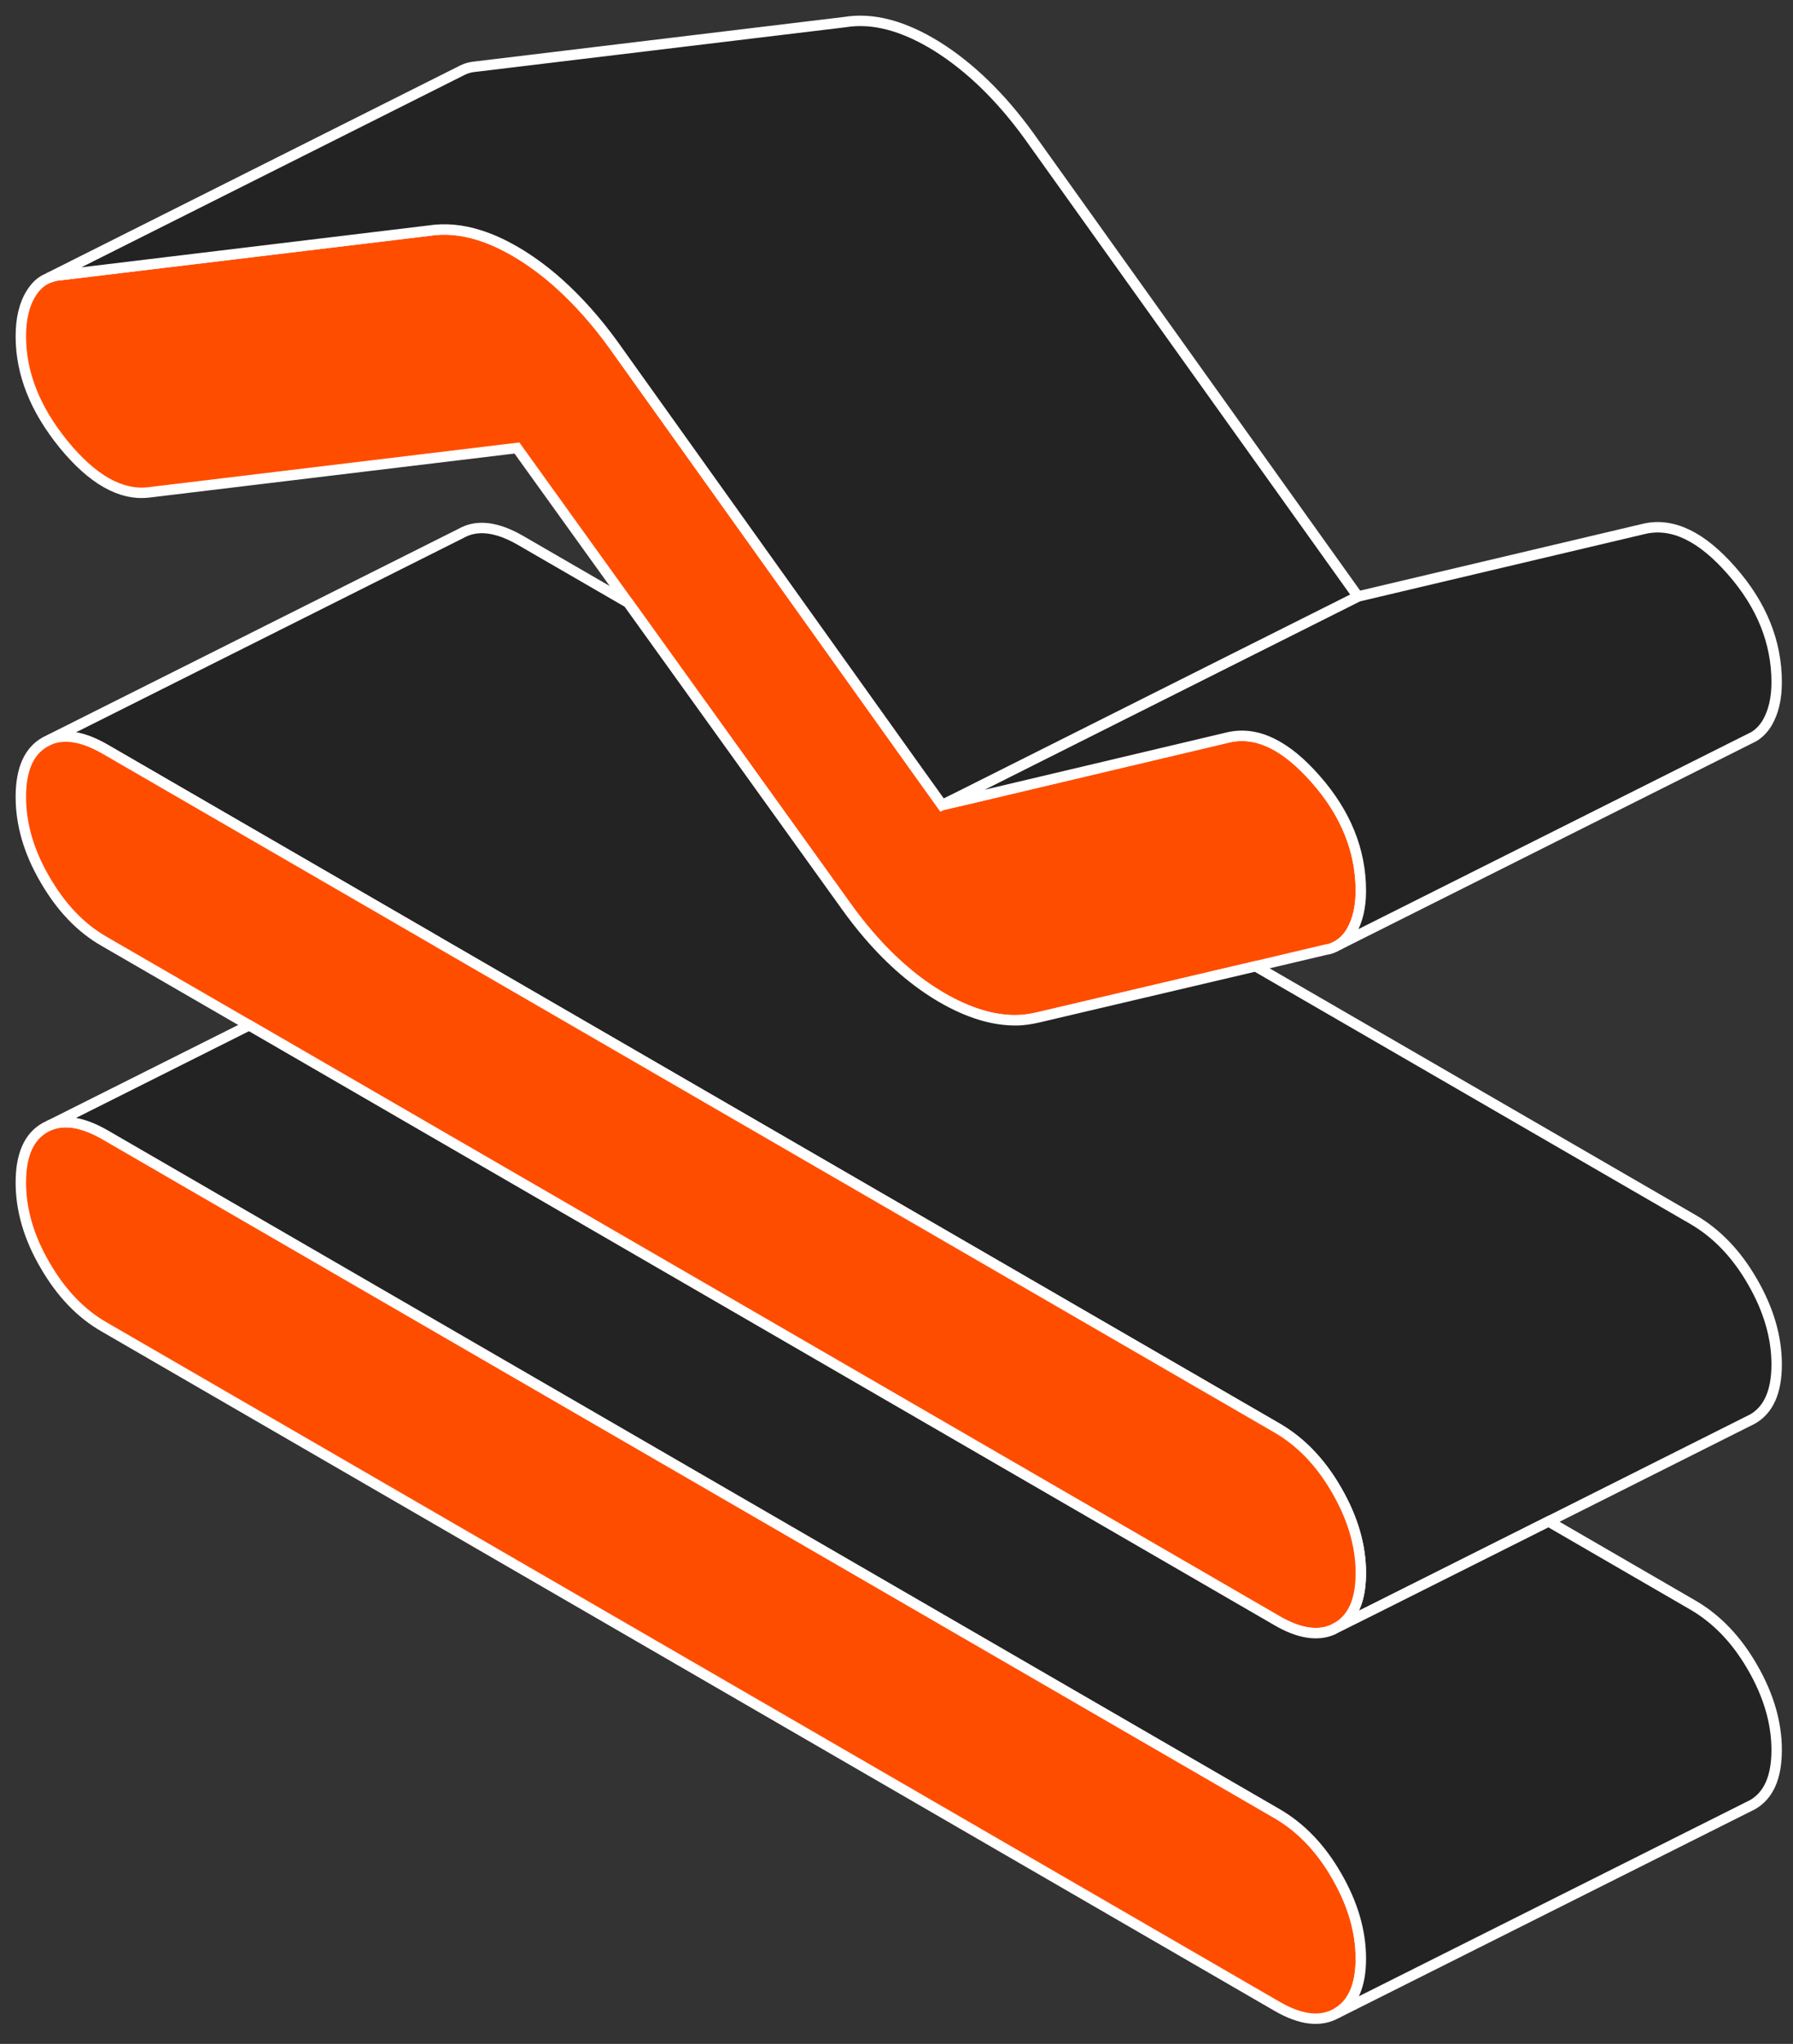
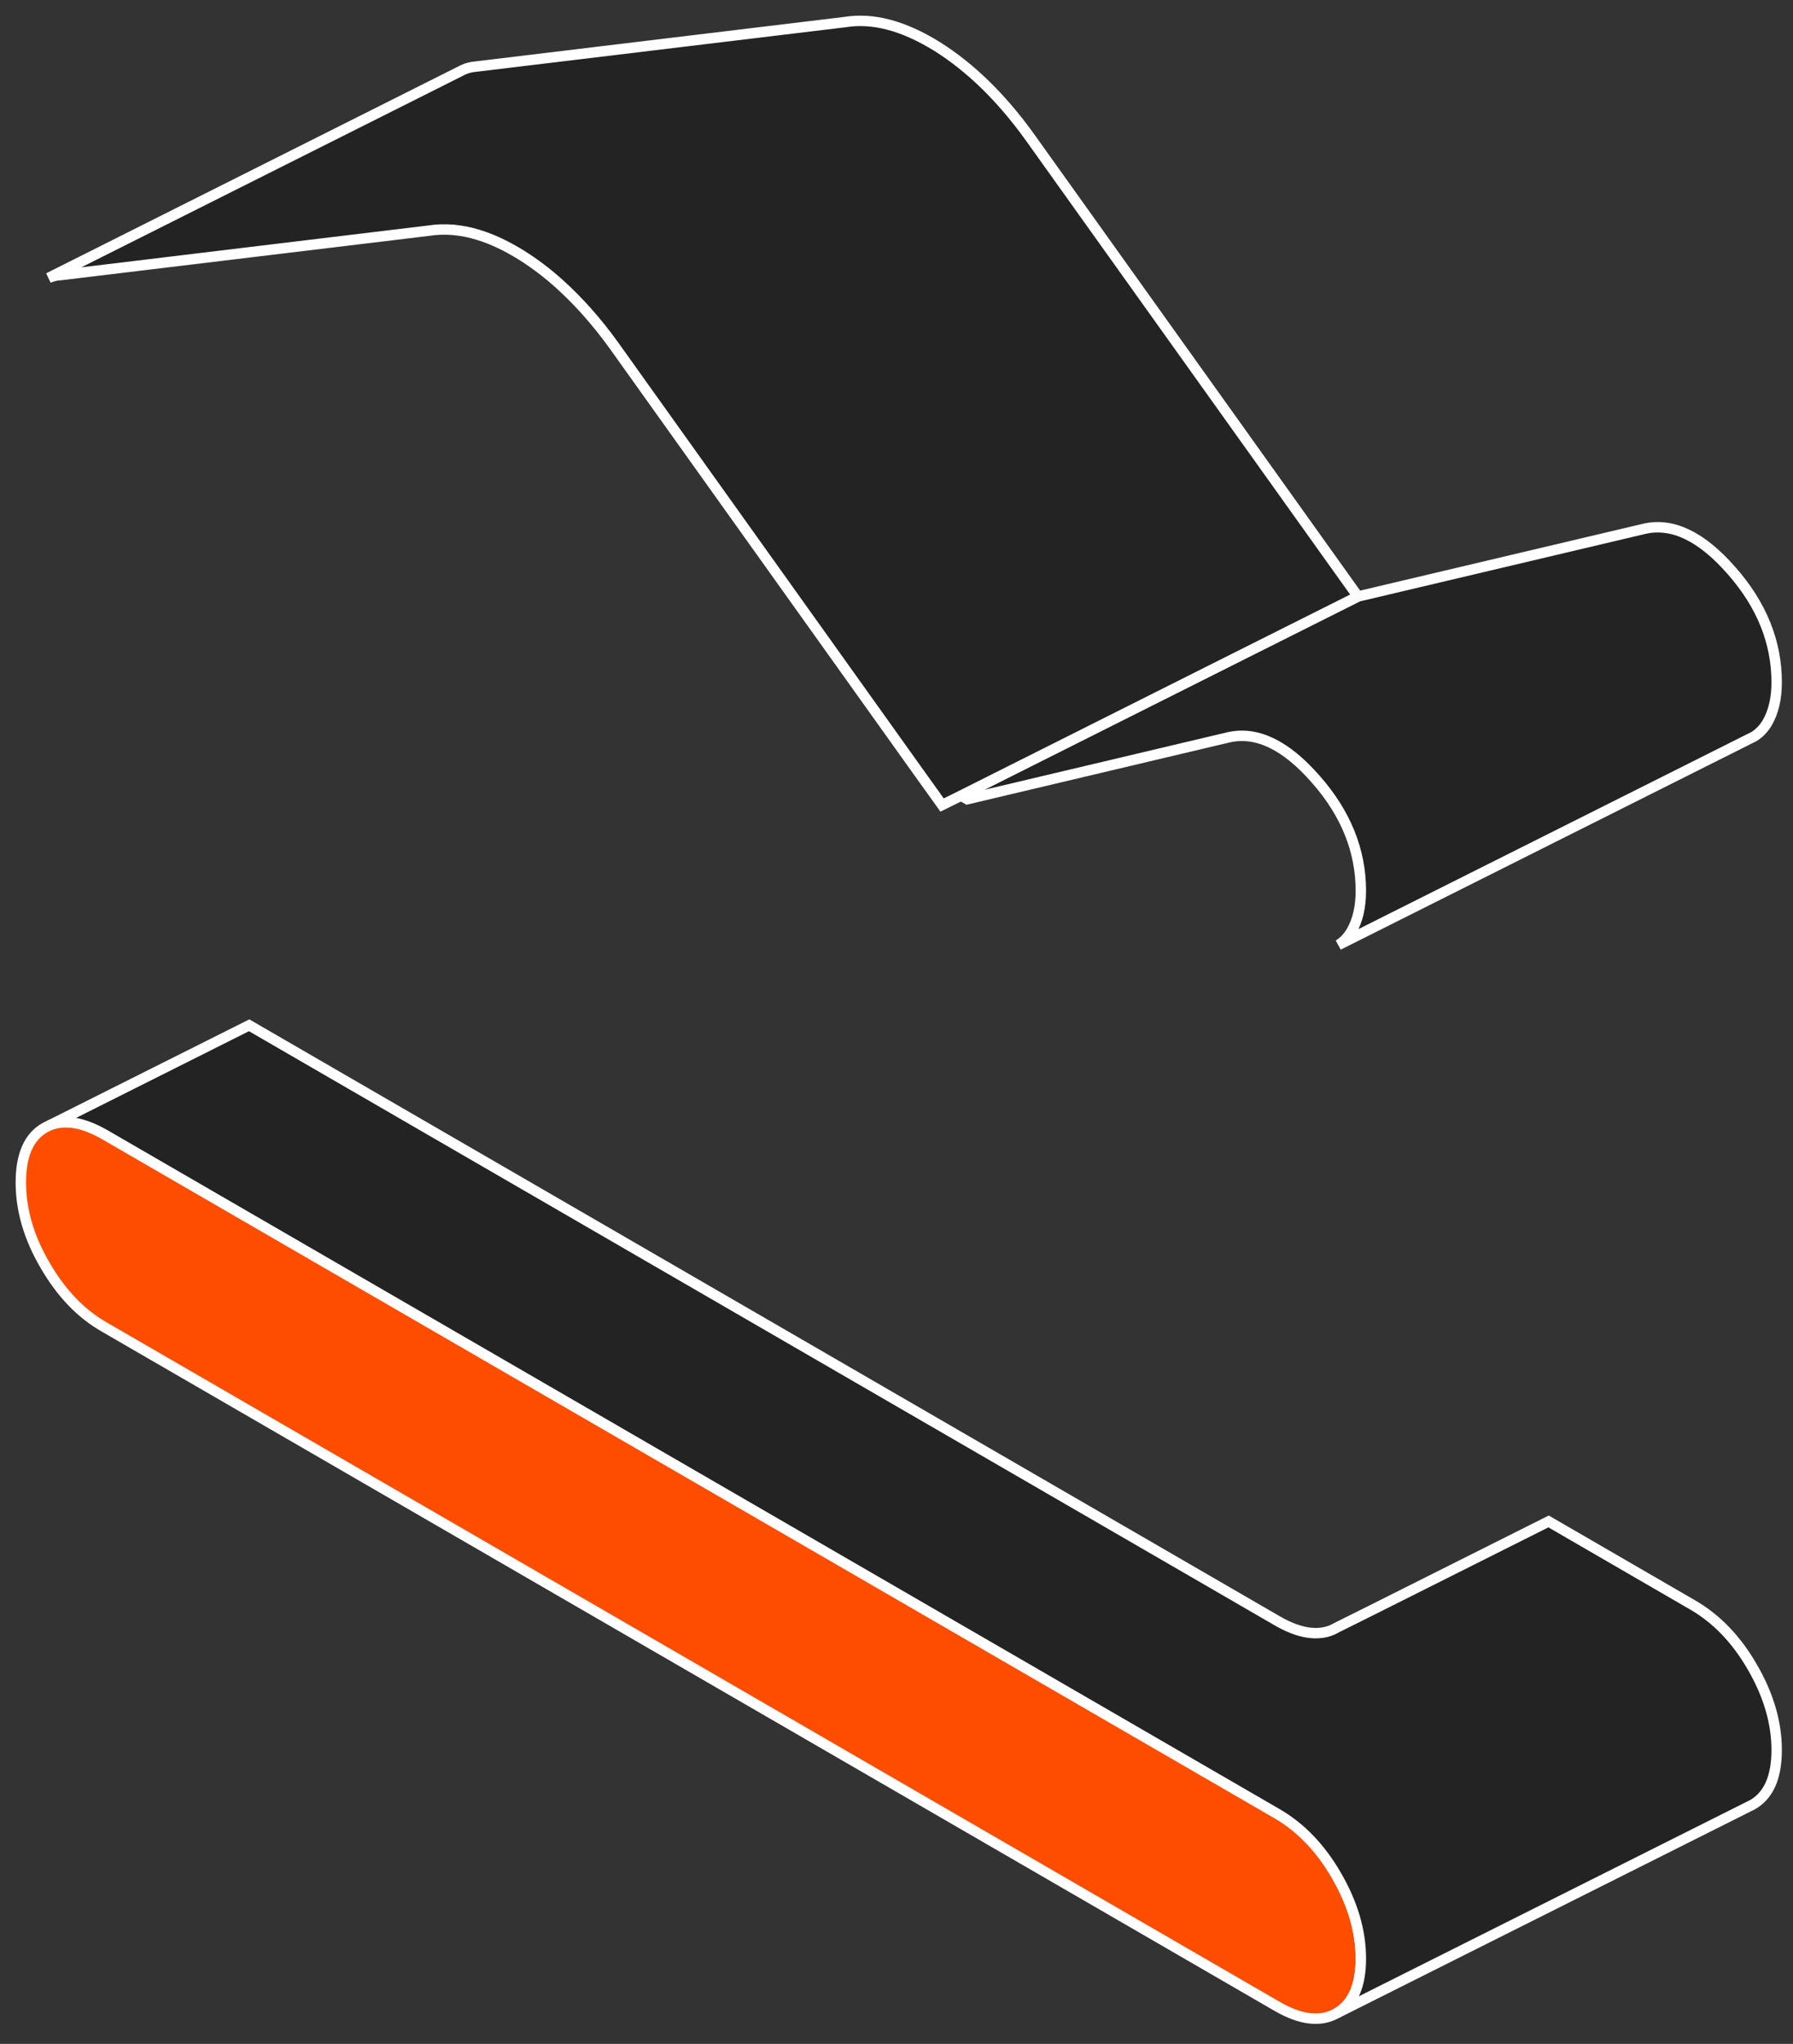
<svg xmlns="http://www.w3.org/2000/svg" width="86" height="98" viewBox="0 0 86 98" fill="none">
  <rect x="0" y="0" width="86" height="98" fill="#333333" stroke="none" />
  <path d="M65.271 93.908C65.271 95.218 64.883 96.088 64.115 96.528C63.347 96.968 62.389 96.858 61.252 96.198L5.019 63.638C3.872 62.988 2.925 61.988 2.157 60.658C1.379 59.328 1 58.008 1 56.698C1 55.388 1.379 54.508 2.157 54.068L2.396 53.948C3.114 53.658 3.982 53.808 5.019 54.398L61.252 86.958C62.389 87.618 63.347 88.608 64.115 89.948C64.883 91.278 65.271 92.598 65.271 93.908Z" fill="#FF4D00" stroke="white" stroke-width="0.5" />
-   <path d="M65.271 42.711C65.271 43.491 65.122 44.131 64.823 44.651C64.653 44.941 64.444 45.161 64.195 45.311L64.155 45.331C63.975 45.441 63.786 45.511 63.566 45.541L60.225 46.331L49.804 48.781C49.455 48.861 49.106 48.911 48.737 48.921C47.63 48.931 46.454 48.571 45.187 47.841C43.931 47.111 42.754 46.101 41.647 44.811C41.278 44.381 40.919 43.921 40.57 43.431L30.129 28.901L24.794 21.481L7.123 23.611C5.787 23.761 4.431 22.991 3.054 21.311C1.688 19.631 1 17.911 1 16.131C1 15.291 1.16 14.591 1.499 14.061C1.678 13.771 1.897 13.551 2.157 13.411L2.326 13.331C2.506 13.251 2.695 13.201 2.905 13.191L20.576 11.061C21.334 10.941 22.131 11.011 22.969 11.271C23.617 11.471 24.295 11.791 25.003 12.231C25.642 12.631 26.25 13.091 26.838 13.621C27.746 14.441 28.603 15.401 29.421 16.531L43.991 36.931L45.187 38.601L46.394 38.321L58.939 35.351C60.285 35.051 61.672 35.721 63.108 37.361C64.553 39.001 65.271 40.791 65.271 42.711Z" fill="#FF4D00" stroke="white" stroke-width="0.5" />
-   <path d="M85.216 65.42C85.216 66.73 84.828 67.6 84.06 68.04L83.82 68.16L74.277 72.95L65.721 77.24L64.115 78.04C64.554 77.79 64.873 77.4 65.062 76.86C65.202 76.46 65.272 75.98 65.272 75.42C65.272 74.11 64.883 72.79 64.115 71.46C63.347 70.12 62.39 69.13 61.253 68.47L21.164 45.26L20.496 44.87L5.019 35.91C3.982 35.32 3.114 35.17 2.396 35.46L22.102 25.58C22.87 25.14 23.817 25.25 24.964 25.91L30.13 28.9L40.57 43.43C40.919 43.92 41.279 44.38 41.648 44.81C42.755 46.1 43.931 47.11 45.188 47.84C46.454 48.57 47.631 48.93 48.738 48.92C49.107 48.92 49.456 48.86 49.805 48.78L60.226 46.33L81.198 58.47C82.334 59.13 83.292 60.12 84.06 61.46C84.828 62.79 85.216 64.11 85.216 65.42Z" fill="#232323" stroke="white" stroke-width="0.5" />
-   <path d="M85.216 32.711C85.216 33.491 85.067 34.131 84.767 34.651C84.588 34.951 84.369 35.171 84.119 35.321L83.86 35.451L64.195 45.311C64.444 45.161 64.653 44.941 64.823 44.651C65.122 44.131 65.272 43.491 65.272 42.711C65.272 40.791 64.554 39.001 63.108 37.361C61.672 35.721 60.286 35.051 58.939 35.351L46.394 38.321L45.188 38.601L46.095 38.151L59.189 31.581L65.132 28.601L78.884 25.351C80.23 25.051 81.616 25.721 83.052 27.361C84.498 29.001 85.216 30.791 85.216 32.711Z" fill="#232323" stroke="white" stroke-width="0.5" />
+   <path d="M85.216 32.711C85.216 33.491 85.067 34.131 84.767 34.651C84.588 34.951 84.369 35.171 84.119 35.321L83.86 35.451L64.195 45.311C64.444 45.161 64.653 44.941 64.823 44.651C65.122 44.131 65.272 43.491 65.272 42.711C65.272 40.791 64.554 39.001 63.108 37.361C61.672 35.721 60.286 35.051 58.939 35.351L46.394 38.321L46.095 38.151L59.189 31.581L65.132 28.601L78.884 25.351C80.23 25.051 81.616 25.721 83.052 27.361C84.498 29.001 85.216 30.791 85.216 32.711Z" fill="#232323" stroke="white" stroke-width="0.5" />
  <path d="M65.132 28.599L59.188 31.579L46.094 38.15L45.187 38.599L43.99 36.929L29.421 16.529C28.603 15.399 27.745 14.44 26.838 13.62C26.25 13.089 25.641 12.63 25.003 12.229C24.295 11.79 23.617 11.47 22.969 11.27C22.131 11.009 21.333 10.94 20.576 11.059L2.904 13.19C2.695 13.2 2.506 13.249 2.326 13.329L22.191 3.36C22.39 3.26 22.61 3.21 22.849 3.19L40.52 1.06C41.866 0.84 43.332 1.229 44.948 2.229C46.553 3.239 48.019 4.67 49.365 6.53L65.132 28.599Z" fill="#232323" stroke="white" stroke-width="0.5" />
-   <path d="M65.271 75.42C65.271 75.98 65.202 76.46 65.062 76.86C64.873 77.4 64.553 77.79 64.115 78.04L63.925 78.14C63.197 78.46 62.3 78.32 61.252 77.71L11.95 49.16L5.019 45.15C3.872 44.5 2.925 43.5 2.157 42.17C1.379 40.84 1 39.52 1 38.21C1 36.9 1.379 36.02 2.157 35.58L2.396 35.46C3.114 35.17 3.982 35.32 5.019 35.91L20.496 44.87L21.164 45.26L61.252 68.47C62.389 69.13 63.347 70.12 64.115 71.46C64.883 72.79 65.271 74.11 65.271 75.42Z" fill="#FF4D00" stroke="white" stroke-width="0.5" />
  <path d="M85.216 83.91C85.216 85.22 84.828 86.09 84.06 86.53L64.115 96.53C64.883 96.09 65.272 95.22 65.272 93.91C65.272 92.6 64.883 91.28 64.115 89.95C63.347 88.61 62.39 87.62 61.253 86.96L5.019 54.4C3.982 53.81 3.114 53.66 2.396 53.95L11.95 49.16L61.253 77.71C62.3 78.32 63.198 78.46 63.926 78.14L64.115 78.04L65.721 77.24L74.277 72.95L81.198 76.96C82.334 77.62 83.292 78.61 84.06 79.95C84.828 81.28 85.216 82.6 85.216 83.91Z" fill="#232323" stroke="white" stroke-width="0.5" />
</svg>